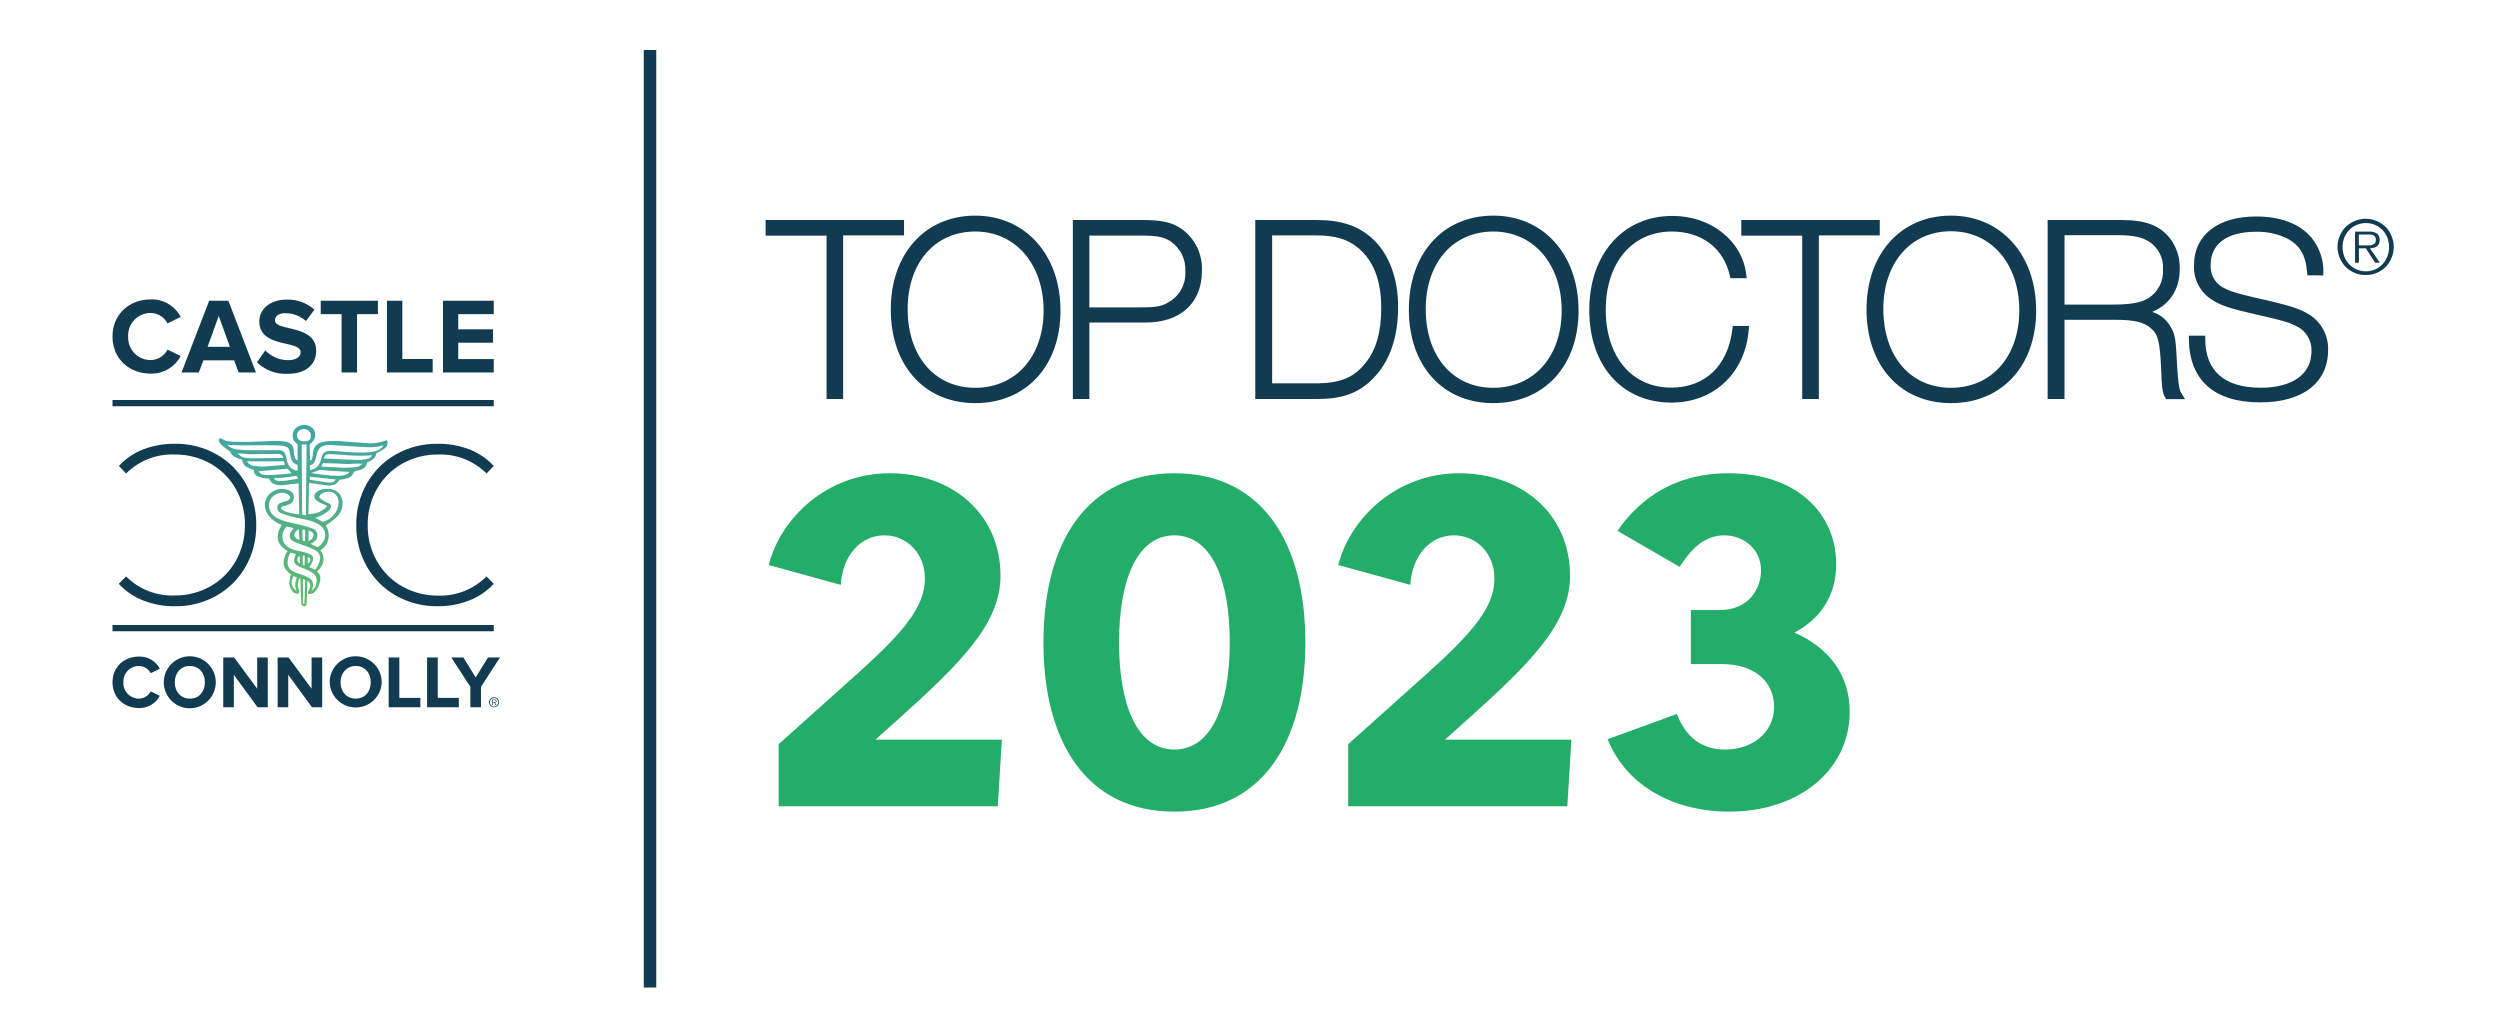
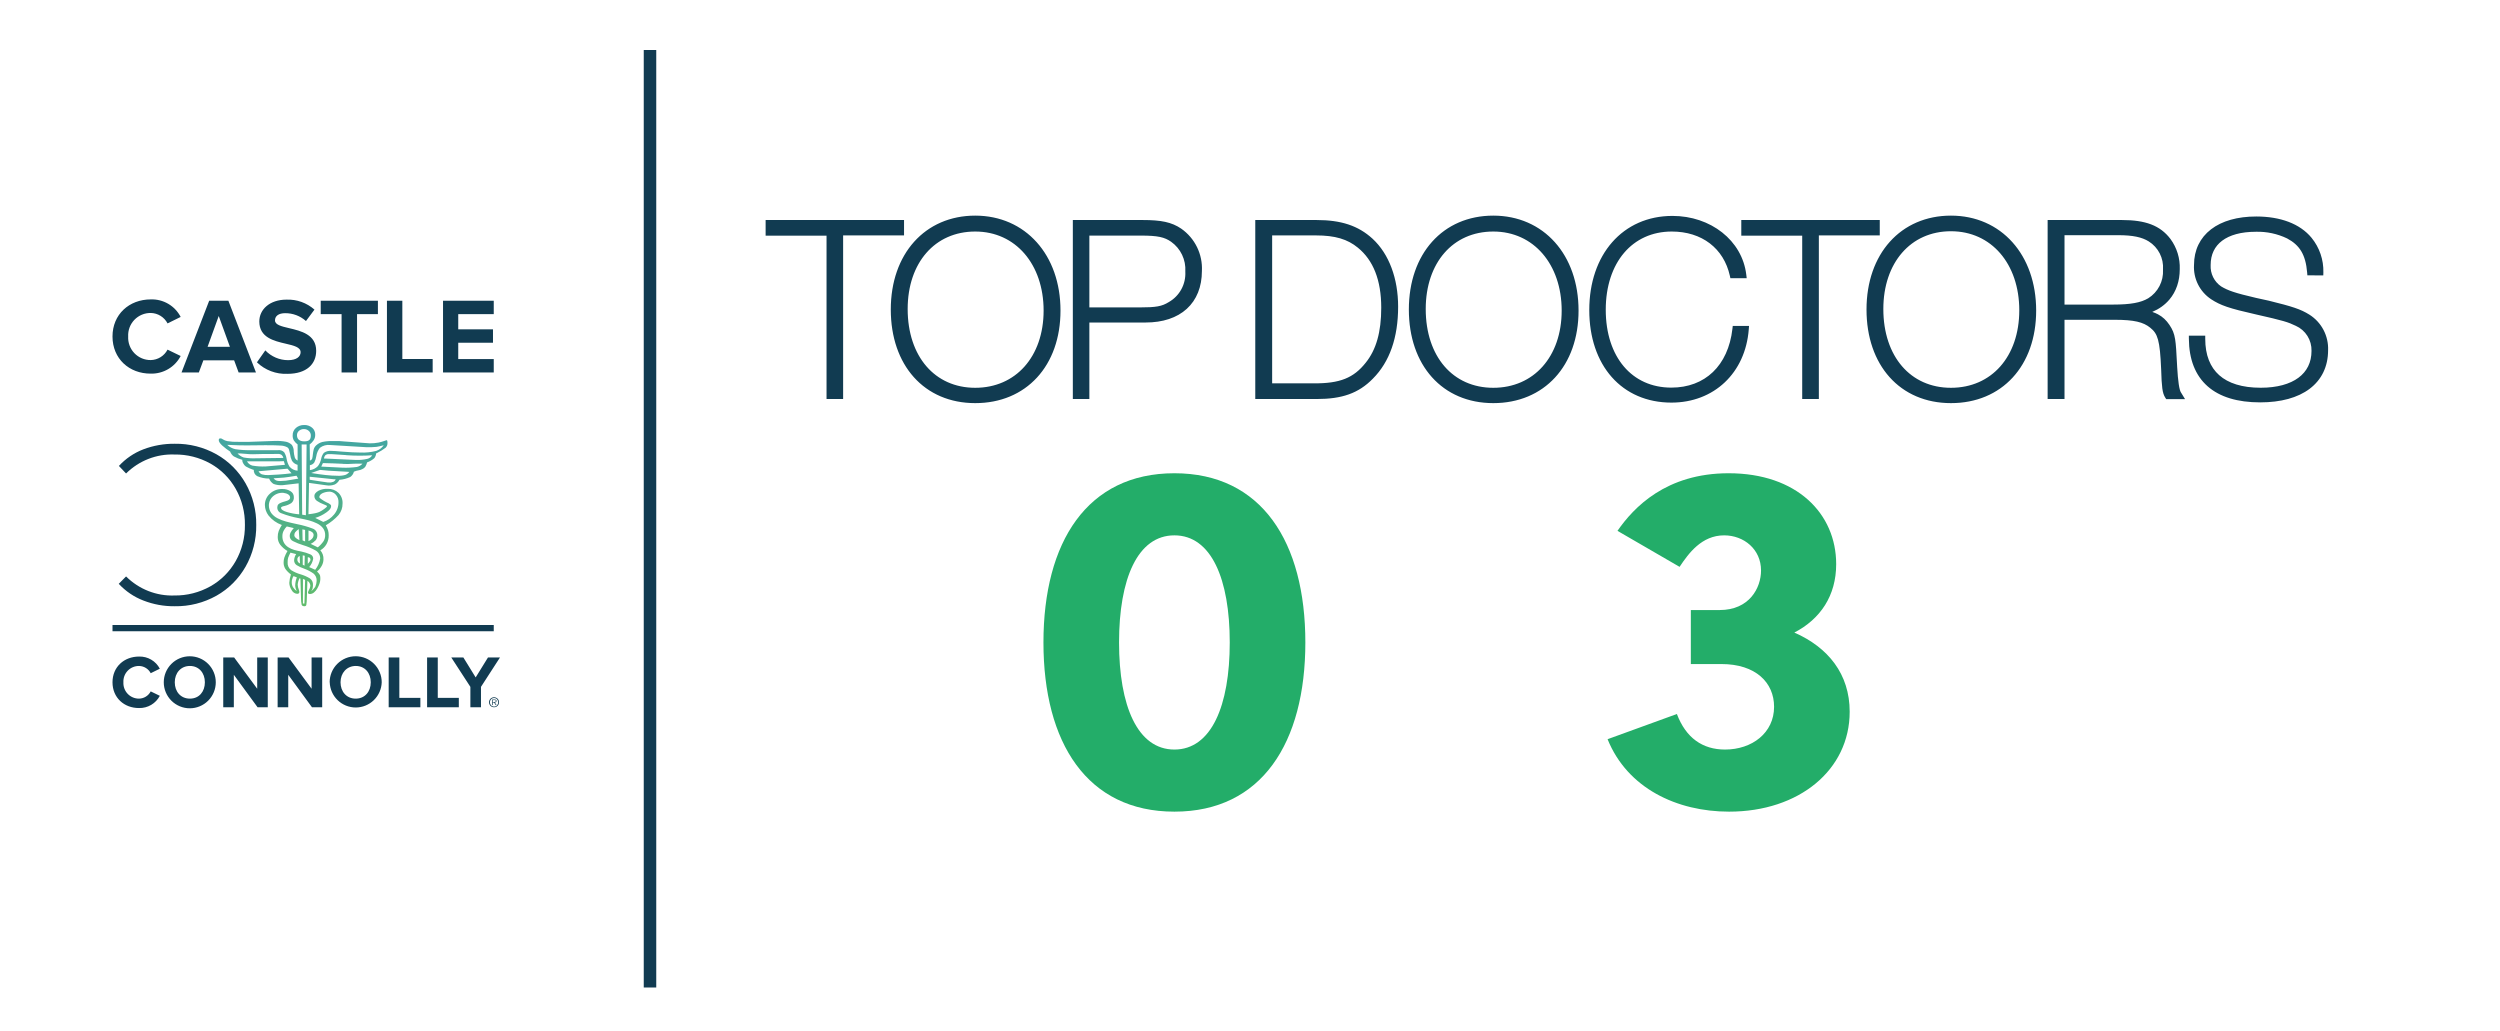
<svg xmlns="http://www.w3.org/2000/svg" width="400" height="165" viewBox="0 0 400 165" fill="none">
  <rect width="400" height="165" fill="white" />
  <path fill-rule="evenodd" clip-rule="evenodd" d="M24.124 47.905C20.665 47.905 18 50.3 18 53.84C18 57.385 20.665 59.797 24.124 59.78C25.105 59.804 26.074 59.552 26.919 59.054C27.765 58.555 28.453 57.83 28.907 56.959L26.806 55.941C26.551 56.434 26.167 56.85 25.695 57.144C25.223 57.437 24.68 57.598 24.124 57.61C23.635 57.615 23.149 57.52 22.698 57.331C22.247 57.141 21.839 56.861 21.5 56.508C21.162 56.154 20.899 55.735 20.729 55.276C20.558 54.817 20.483 54.328 20.509 53.84C20.483 53.351 20.558 52.862 20.729 52.404C20.899 51.945 21.162 51.527 21.501 51.174C21.84 50.821 22.247 50.541 22.698 50.352C23.15 50.163 23.635 50.069 24.124 50.075C24.68 50.087 25.223 50.248 25.695 50.541C26.167 50.835 26.551 51.251 26.806 51.745L28.907 50.709C28.457 49.836 27.769 49.109 26.922 48.613C26.075 48.117 25.105 47.871 24.124 47.905ZM37.46 57.65L38.18 59.595H40.954L36.539 48.113H33.472L29.045 59.595H31.814L32.539 57.65H37.46ZM33.213 55.492L34.997 50.559L36.787 55.492H33.213ZM41.11 57.972L42.451 56.061C42.921 56.556 43.487 56.949 44.115 57.218C44.742 57.488 45.417 57.627 46.1 57.627C47.458 57.627 48.097 57.051 48.097 56.355C48.097 55.546 47.014 55.293 45.725 54.992C43.83 54.55 41.489 54.003 41.489 51.434C41.489 49.523 43.141 47.94 45.841 47.94C47.482 47.878 49.084 48.451 50.313 49.54L48.955 51.365C48.037 50.545 46.847 50.098 45.616 50.11C44.586 50.11 43.999 50.559 43.999 51.261C43.999 51.972 45.019 52.213 46.257 52.505C48.165 52.955 50.589 53.526 50.589 56.13C50.589 58.231 49.076 59.814 45.985 59.814C45.09 59.852 44.197 59.709 43.359 59.392C42.521 59.076 41.756 58.593 41.11 57.972ZM54.653 50.265V59.595H57.128V50.265H60.466V48.113H51.315V50.265H54.653ZM61.911 59.595V48.113H64.374V57.437H69.227V59.595H61.911ZM70.884 48.113V59.595H79V57.454H73.319V54.841H78.879V52.688H73.319V50.265H79V48.113H70.884Z" fill="#113B51" />
  <path fill-rule="evenodd" clip-rule="evenodd" d="M156.038 34.5C152.046 34.5 148.655 36.017 146.266 38.676C143.882 41.33 142.526 45.087 142.526 49.523C142.526 53.956 143.845 57.702 146.214 60.347C148.587 62.997 151.98 64.5 156.038 64.5C160.093 64.5 163.516 63.02 165.922 60.404C168.325 57.791 169.679 54.085 169.679 49.69C169.679 45.251 168.289 41.454 165.874 38.76C163.456 36.062 160.034 34.5 156.038 34.5ZM145.227 49.44C145.227 45.724 146.331 42.624 148.218 40.462C150.099 38.305 152.788 37.045 156.038 37.045C159.281 37.045 162.003 38.362 163.921 40.584C165.843 42.812 166.978 45.977 166.978 49.69C166.978 53.402 165.842 56.491 163.923 58.646C162.008 60.796 159.285 62.047 156.038 62.047C152.793 62.047 150.105 60.788 148.223 58.606C146.335 56.418 145.227 53.266 145.227 49.44ZM144.646 35.204H122.5V37.712H132.246V63.843H134.9V37.666H144.646V35.204ZM182.841 35.204H171.653V63.843H174.298V51.601H183.302C186.049 51.601 188.308 50.852 189.885 49.415C191.465 47.974 192.302 45.896 192.305 43.36C192.373 42.043 192.105 40.73 191.527 39.545C190.947 38.356 190.074 37.335 188.991 36.581L188.987 36.578C187.46 35.539 185.77 35.204 182.841 35.204ZM174.298 49.186V37.694H182.555C185.259 37.694 186.326 37.945 187.384 38.685C188.132 39.217 188.733 39.931 189.13 40.761C189.527 41.591 189.706 42.509 189.651 43.428L189.65 43.456L189.651 43.485C189.703 44.458 189.484 45.426 189.019 46.281C188.554 47.136 187.862 47.844 187.018 48.326L187.01 48.331L187.001 48.336C185.903 49.024 184.941 49.186 182.352 49.186H174.298ZM210.64 35.204H200.844V63.843H210.677C214.695 63.843 217.358 62.945 219.664 60.582C222.346 57.887 223.7 54.012 223.7 49.069C223.7 44.572 222.258 40.643 219.61 38.198L219.608 38.196C217.315 36.098 214.562 35.204 210.64 35.204ZM203.544 61.334V37.666H210.557C213.619 37.666 215.604 38.27 217.256 39.626L217.258 39.628C219.712 41.622 220.999 44.805 220.999 49.236C220.999 53.151 220.183 55.966 218.511 58.039L218.509 58.042C217.538 59.265 216.51 60.087 215.217 60.605C213.913 61.128 212.304 61.357 210.147 61.334H203.544ZM238.927 34.5C234.913 34.5 231.521 36.017 229.138 38.676C226.759 41.331 225.416 45.089 225.416 49.523C225.416 53.956 226.737 57.702 229.107 60.347C231.481 62.996 234.874 64.5 238.927 64.5C242.978 64.5 246.401 63.02 248.808 60.404C251.212 57.792 252.568 54.086 252.568 49.69C252.568 45.252 251.191 41.455 248.781 38.76C246.368 36.061 242.946 34.5 238.927 34.5ZM228.116 49.44C228.116 45.724 229.22 42.624 231.107 40.462C232.989 38.305 235.677 37.045 238.927 37.045C242.171 37.045 244.893 38.362 246.81 40.584C248.733 42.812 249.868 45.977 249.868 49.69C249.868 53.403 248.733 56.492 246.815 58.646C244.902 60.796 242.179 62.047 238.927 62.047C235.677 62.047 232.99 60.788 231.109 58.607C229.222 56.419 228.116 53.266 228.116 49.44ZM267.593 34.546C263.634 34.546 260.292 36.085 257.946 38.759C255.605 41.427 254.284 45.192 254.284 49.606C254.284 54.018 255.572 57.722 257.879 60.331C260.191 62.944 263.492 64.417 267.427 64.417C274.224 64.417 279.267 59.688 279.803 52.691L279.845 52.149H277.241L277.19 52.596C276.85 55.585 275.734 57.935 274.059 59.535C272.387 61.133 270.121 62.019 267.408 62.019C264.243 62.019 261.638 60.787 259.816 58.639C257.989 56.483 256.92 53.367 256.92 49.56C256.92 45.756 258.006 42.625 259.853 40.455C261.693 38.291 264.318 37.045 267.482 37.045C272.304 37.045 275.798 39.736 276.775 44.115L276.863 44.509H279.472L279.404 43.944C278.75 38.455 273.693 34.546 267.593 34.546ZM300.762 35.204H278.607V37.712H288.353V63.843H291.016V37.666H300.762V35.204ZM312.154 34.5C308.157 34.5 304.766 36.017 302.379 38.676C299.995 41.33 298.642 45.088 298.642 49.523C298.642 53.956 299.964 57.702 302.334 60.347C304.708 62.996 308.1 64.5 312.154 64.5C316.205 64.5 319.625 63.02 322.03 60.404C324.432 57.791 325.786 54.085 325.786 49.69C325.786 45.252 324.401 41.454 321.99 38.76C319.574 36.062 316.154 34.5 312.154 34.5ZM301.334 49.44C301.334 45.724 302.442 42.612 304.333 40.438C306.219 38.269 308.91 36.999 312.154 36.999C315.394 36.999 318.113 38.305 320.029 40.521C321.95 42.743 323.085 45.906 323.085 49.644C323.085 53.38 321.953 56.481 320.037 58.641C318.125 60.796 315.406 62.047 312.154 62.047C308.904 62.047 306.214 60.788 304.331 58.606C302.442 56.418 301.334 53.266 301.334 49.44ZM339.492 35.204H327.621V63.843H330.322V51.166H338.358C341.473 51.166 342.933 51.54 344.027 52.425L344.03 52.428C344.656 52.925 345.028 53.425 345.283 54.353C345.551 55.325 345.684 56.75 345.785 59.097C345.827 60.524 345.878 61.472 345.97 62.141C346.063 62.819 346.203 63.255 346.447 63.632L346.596 63.861H349.607L348.932 62.752L348.927 62.744C348.889 62.687 348.831 62.559 348.768 62.327C348.707 62.103 348.65 61.815 348.598 61.463C348.493 60.758 348.411 59.832 348.347 58.718L348.324 58.282L348.324 58.281L348.324 58.279C348.223 56.353 348.161 55.151 348.02 54.282C347.862 53.303 347.602 52.717 347.109 51.982C346.613 51.242 346.036 50.693 345.273 50.289C344.992 50.141 344.69 50.014 344.363 49.905C345.465 49.438 346.39 48.775 347.104 47.931C348.191 46.646 348.76 44.983 348.762 43.06C348.823 41.328 348.297 39.626 347.272 38.232L347.267 38.226C345.621 36.059 343.259 35.204 339.492 35.204ZM330.322 48.732V37.629H338.902C341.264 37.629 342.719 37.95 343.8 38.627C344.548 39.095 345.155 39.758 345.557 40.546C345.959 41.334 346.14 42.217 346.081 43.1L346.079 43.131L346.081 43.161C346.13 44.065 345.936 44.965 345.52 45.768C345.105 46.569 344.484 47.244 343.721 47.722C342.525 48.434 340.863 48.732 338.118 48.732H330.322ZM361.003 34.639C357.994 34.639 355.51 35.35 353.765 36.692C352.008 38.043 351.045 40.003 351.041 42.387C350.979 43.461 351.198 44.533 351.677 45.495C352.158 46.462 352.885 47.284 353.783 47.879L353.786 47.881C355.27 48.852 356.613 49.33 360.966 50.311C365.326 51.294 366.091 51.534 367.312 52.126L367.319 52.129L367.326 52.132C368.094 52.475 368.742 53.038 369.19 53.752C369.638 54.465 369.864 55.296 369.841 56.139V56.153C369.841 57.99 369.107 59.434 367.759 60.435C366.393 61.45 364.353 62.038 361.712 62.038C358.746 62.038 356.539 61.33 355.078 60.035C353.627 58.75 352.838 56.821 352.838 54.209V53.704H350.216L350.22 54.212C350.244 57.491 351.24 60.061 353.213 61.803C355.176 63.535 358.028 64.38 361.629 64.38C364.937 64.38 367.647 63.639 369.543 62.208C371.455 60.765 372.492 58.654 372.495 56.043C372.54 54.912 372.287 53.79 371.761 52.789C371.234 51.785 370.451 50.939 369.493 50.337L369.492 50.336C368.096 49.464 366.776 49.041 363.031 48.117L360.956 47.661C357.578 46.877 356.447 46.475 355.374 45.821C354.83 45.447 354.391 44.939 354.099 44.346C353.804 43.749 353.668 43.085 353.704 42.42L353.704 42.407V42.393C353.704 40.712 354.351 39.412 355.538 38.517C356.743 37.609 358.555 37.083 360.929 37.083L360.942 37.082C362.668 37.037 364.381 37.403 365.94 38.149C366.968 38.697 367.697 39.353 368.203 40.2C368.714 41.056 369.021 42.145 369.142 43.593L369.18 44.052L371.727 44.067L371.739 43.572C371.788 41.566 371.12 39.609 369.855 38.056L369.854 38.054C367.991 35.785 364.842 34.639 361.003 34.639Z" fill="#113B51" />
  <path d="M79 100H18V101H79V100Z" fill="#113B51" />
-   <path d="M79 64H18V65H79V64Z" fill="#113B51" />
  <path d="M38.788 73.579C38.307 73.452 37.844 73.266 37.409 73.025C37.143 72.831 36.939 72.562 36.823 72.253C36.383 71.967 35.965 71.648 35.573 71.3C35.193 70.958 35 70.656 35 70.43C35 70.205 35.09 70.141 35.264 70.141C35.405 70.14 35.541 70.193 35.644 70.289C35.864 70.43 36.109 70.528 36.366 70.578C36.942 70.676 37.527 70.714 38.111 70.694H39.928L44.005 70.546C44.597 70.528 45.189 70.573 45.771 70.681C46.123 70.76 46.447 70.937 46.705 71.19C46.91 71.505 47.014 71.876 47.001 72.253C47.024 72.564 47.078 72.873 47.162 73.174C47.197 73.287 47.256 73.391 47.335 73.48C47.414 73.569 47.511 73.64 47.619 73.689V71.113C47.381 70.936 47.176 70.718 47.014 70.469C46.881 70.227 46.817 69.953 46.827 69.677C46.817 69.447 46.86 69.219 46.951 69.008C47.043 68.797 47.181 68.61 47.355 68.46C47.715 68.156 48.173 67.993 48.644 68.003C49.111 67.978 49.571 68.13 49.932 68.428C50.096 68.564 50.227 68.737 50.314 68.933C50.401 69.128 50.443 69.341 50.434 69.555C50.443 69.862 50.36 70.164 50.196 70.424C50.022 70.689 49.804 70.922 49.552 71.113L49.584 73.689C49.667 73.67 49.745 73.631 49.809 73.575C49.873 73.518 49.922 73.447 49.951 73.367C50.007 73.156 50.042 72.94 50.054 72.723C50.083 72.441 50.13 72.161 50.196 71.886C50.269 71.636 50.412 71.412 50.608 71.242C50.888 70.987 51.227 70.805 51.594 70.714C52.129 70.6 52.676 70.551 53.224 70.566H53.868C54.106 70.566 54.512 70.566 55.105 70.636L59.15 70.933C59.627 70.941 60.105 70.9 60.574 70.81C60.917 70.739 61.255 70.642 61.585 70.52C61.668 70.478 61.757 70.448 61.849 70.43C61.946 70.43 61.997 70.566 61.997 70.843C62.008 70.988 61.987 71.134 61.936 71.271C61.885 71.408 61.805 71.532 61.701 71.635C61.269 71.96 60.807 72.245 60.322 72.485L60.181 72.543C60.16 72.818 60.062 73.081 59.897 73.302C59.559 73.602 59.165 73.832 58.738 73.978C58.674 74.233 58.572 74.476 58.435 74.7C58.307 74.863 58.138 74.99 57.945 75.067C57.781 75.154 57.602 75.213 57.417 75.241C57.144 75.28 56.877 75.358 56.625 75.472C56.539 75.823 56.325 76.128 56.026 76.329C55.485 76.575 54.905 76.723 54.312 76.767C54.149 77.085 53.893 77.346 53.578 77.514C53.129 77.688 52.64 77.732 52.167 77.643L49.442 77.263L49.352 82.279C49.842 82.221 50.196 82.17 50.422 82.118C50.641 82.072 50.857 82.007 51.066 81.925C51.355 81.789 51.63 81.623 51.884 81.429C52.18 81.217 52.322 81.069 52.322 80.991C52.322 80.914 52.148 80.83 51.794 80.695C51.412 80.554 51.049 80.368 50.711 80.141C50.581 80.055 50.476 79.936 50.404 79.798C50.331 79.66 50.296 79.505 50.299 79.349C50.299 79.053 50.505 78.782 50.943 78.525C51.412 78.285 51.938 78.178 52.464 78.216C52.776 78.205 53.087 78.257 53.378 78.367C53.67 78.478 53.937 78.645 54.164 78.86C54.387 79.086 54.559 79.357 54.67 79.654C54.781 79.951 54.828 80.269 54.808 80.585C54.819 81.251 54.59 81.897 54.164 82.408C53.574 83.056 52.887 83.61 52.129 84.05C52.279 84.309 52.402 84.583 52.496 84.868C52.562 85.118 52.594 85.376 52.592 85.634C52.606 86.134 52.484 86.628 52.238 87.064C52.002 87.474 51.662 87.814 51.252 88.049C51.607 88.451 51.788 88.976 51.755 89.511C51.747 89.868 51.652 90.217 51.478 90.528C51.284 90.876 51.029 91.186 50.724 91.443C51.104 91.81 51.188 91.971 51.227 92.177C51.289 92.574 51.254 92.981 51.124 93.362C51.033 93.635 50.914 93.898 50.769 94.147C50.635 94.393 50.456 94.612 50.241 94.791C50.062 94.947 49.834 95.036 49.597 95.042C49.378 95.042 49.275 94.965 49.275 94.804C49.293 94.691 49.332 94.581 49.391 94.482C49.538 94.242 49.629 93.971 49.655 93.69C49.644 93.535 49.595 93.385 49.513 93.252C49.431 93.12 49.319 93.01 49.185 92.93L49.094 95.686C49.096 96.059 49.068 96.432 49.011 96.8C48.972 96.936 48.863 97 48.689 97C48.515 97 48.309 96.923 48.264 96.768C48.191 96.421 48.157 96.067 48.16 95.712V95.654L48.07 92.576L47.922 92.518C47.762 92.838 47.663 93.185 47.632 93.542C47.645 93.814 47.703 94.082 47.806 94.334C47.853 94.456 47.884 94.584 47.896 94.714C47.896 94.914 47.774 95.01 47.542 95.01C47.357 94.996 47.179 94.934 47.026 94.83C46.872 94.726 46.748 94.584 46.666 94.418C46.432 94.075 46.3 93.673 46.286 93.259C46.314 92.8 46.403 92.348 46.55 91.913C46.204 91.666 45.902 91.363 45.655 91.018C45.461 90.705 45.364 90.342 45.378 89.974C45.378 89.717 45.417 89.461 45.494 89.215C45.625 88.847 45.793 88.493 45.996 88.159C45.551 87.901 45.158 87.562 44.837 87.16C44.571 86.806 44.43 86.373 44.437 85.93C44.43 85.595 44.484 85.261 44.598 84.945C44.728 84.623 44.89 84.314 45.081 84.024V83.992C44.251 83.696 43.519 83.174 42.968 82.485C42.597 82.001 42.391 81.409 42.382 80.798C42.378 80.458 42.446 80.122 42.583 79.811C42.719 79.499 42.921 79.221 43.175 78.995C43.445 78.742 43.764 78.546 44.111 78.416C44.458 78.287 44.827 78.228 45.197 78.242C45.652 78.228 46.101 78.352 46.486 78.596C46.645 78.688 46.778 78.82 46.871 78.979C46.963 79.139 47.013 79.319 47.014 79.504C47.035 79.688 47.01 79.874 46.941 80.046C46.873 80.218 46.763 80.37 46.621 80.489C46.293 80.702 45.932 80.856 45.551 80.946C45.159 81.023 44.965 81.12 44.965 81.236C44.965 81.513 45.275 81.738 45.899 81.925C46.542 82.115 47.203 82.238 47.871 82.292L47.78 77.334L45.204 77.63C44.721 77.661 44.237 77.596 43.78 77.437C43.451 77.238 43.199 76.934 43.065 76.574C42.4 76.576 41.742 76.44 41.133 76.174C40.958 76.073 40.816 75.924 40.722 75.745C40.629 75.566 40.588 75.365 40.604 75.163H40.514C40.112 75.029 39.724 74.857 39.355 74.648C38.936 74.352 38.685 73.779 38.788 73.579ZM39.786 71.261H39.226C38.871 71.261 37.937 71.261 36.353 71.177C36.711 71.52 37.157 71.758 37.641 71.866C38.493 71.999 39.356 72.053 40.218 72.027H44.27H44.502C44.679 72.003 44.86 72.022 45.029 72.081C45.198 72.14 45.351 72.239 45.474 72.369C45.663 72.679 45.792 73.022 45.854 73.38C45.922 73.836 46.082 74.275 46.325 74.668C46.486 74.855 46.683 75.008 46.904 75.119C47.125 75.229 47.366 75.295 47.613 75.311V74.371C47.243 74.278 46.923 74.048 46.718 73.727C46.556 73.386 46.451 73.021 46.408 72.645C46.367 72.413 46.313 72.183 46.247 71.957C46.226 71.873 46.188 71.795 46.136 71.726C46.084 71.658 46.019 71.6 45.944 71.557C45.63 71.394 45.282 71.303 44.927 71.293C44.469 71.255 43.638 71.235 42.479 71.235L39.786 71.261ZM43.155 72.645H41.867L40.501 72.678C40.211 72.678 39.928 72.678 39.651 72.645C39.374 72.613 39.007 72.6 38.536 72.555H38.008C38.276 72.852 38.615 73.073 38.994 73.199C39.599 73.308 40.215 73.351 40.83 73.328L45.339 73.27C45.298 73.085 45.201 72.916 45.062 72.787C44.871 72.663 44.644 72.607 44.418 72.626L43.155 72.645ZM44.534 73.817C43.774 73.817 43.207 73.817 42.833 73.817C41.268 73.817 40.166 73.817 39.522 73.817C39.609 73.983 39.73 74.128 39.876 74.245C40.023 74.361 40.192 74.446 40.372 74.494C41.07 74.615 41.778 74.663 42.485 74.635L45.59 74.371L45.416 73.785C45.101 73.785 44.811 73.798 44.534 73.817ZM44.534 75.93C45.352 75.872 46.06 75.801 46.647 75.724L46.002 74.99L41.364 75.402C41.484 75.623 41.675 75.797 41.906 75.897C42.245 75.992 42.597 76.031 42.949 76.013C43.155 76.013 43.683 75.988 44.508 75.93H44.534ZM43.445 79.652C43.183 79.978 43.034 80.38 43.02 80.798C43.004 81.257 43.137 81.709 43.4 82.086C43.672 82.446 44.025 82.737 44.431 82.936C44.857 83.15 45.304 83.32 45.764 83.445C46.221 83.573 46.827 83.715 47.568 83.87C48.393 84.031 49.203 84.261 49.99 84.559C50.213 84.629 50.408 84.767 50.548 84.955C50.688 85.142 50.765 85.368 50.769 85.602C50.785 85.894 50.701 86.182 50.531 86.42C50.295 86.668 50.016 86.871 49.706 87.019L50.853 87.579C51.206 87.291 51.516 86.955 51.774 86.581C51.947 86.289 52.034 85.954 52.026 85.615C52.038 85.209 51.91 84.811 51.665 84.488C51.408 84.169 51.082 83.914 50.711 83.741C50.311 83.549 49.895 83.392 49.468 83.271C49.036 83.155 48.457 83.026 47.735 82.891C46.818 82.723 45.918 82.469 45.049 82.131C44.929 82.096 44.817 82.038 44.72 81.96C44.623 81.882 44.542 81.785 44.482 81.676C44.422 81.566 44.384 81.446 44.371 81.322C44.358 81.198 44.369 81.072 44.405 80.953C44.45 80.637 44.772 80.495 45.3 80.309C45.59 80.206 46.37 80.109 46.415 79.665C46.46 79.22 45.996 78.931 45.326 78.853C44.971 78.826 44.615 78.884 44.288 79.023C43.961 79.162 43.672 79.378 43.445 79.652ZM47.439 76.117C46.524 76.271 45.854 76.368 45.429 76.413C45.004 76.458 44.456 76.49 43.774 76.529C43.875 76.671 44.01 76.786 44.167 76.864C44.372 76.942 44.591 76.977 44.811 76.966C45.434 76.96 46.056 76.891 46.666 76.76L47.722 76.58L47.439 76.117ZM46.46 85.267C46.602 84.983 46.787 84.723 47.007 84.494L45.886 84.23C45.679 84.435 45.507 84.672 45.378 84.932C45.245 85.194 45.179 85.483 45.184 85.776C45.169 86.156 45.261 86.533 45.449 86.864C45.616 87.152 45.853 87.393 46.138 87.566C46.42 87.745 46.726 87.883 47.046 87.978C47.427 88.089 47.814 88.177 48.206 88.242C48.703 88.344 49.189 88.497 49.655 88.699C49.793 88.754 49.91 88.849 49.992 88.972C50.074 89.095 50.116 89.241 50.112 89.388C50.027 89.888 49.804 90.354 49.468 90.734L50.434 91.166C50.843 90.649 51.115 90.038 51.227 89.388C51.236 89.132 51.177 88.878 51.056 88.651C50.935 88.425 50.756 88.235 50.537 88.1C49.894 87.729 49.208 87.435 48.495 87.225C47.94 87.06 47.401 86.844 46.885 86.581C46.727 86.511 46.593 86.396 46.499 86.251C46.405 86.105 46.356 85.936 46.357 85.763C46.355 85.592 46.39 85.423 46.46 85.267ZM47.381 88.654L46.473 88.422C46.33 88.686 46.207 88.959 46.105 89.24C46.04 89.479 46.011 89.727 46.022 89.974C46.002 90.209 46.041 90.445 46.136 90.661C46.23 90.877 46.377 91.066 46.563 91.211C47.059 91.524 47.6 91.76 48.167 91.913C48.67 92.067 49.153 92.284 49.603 92.557C49.76 92.673 49.884 92.826 49.967 93.003C50.049 93.179 50.085 93.373 50.074 93.568C50.074 93.883 50.035 94.405 49.752 94.592C49.893 94.592 50.357 94.044 50.454 93.858C50.578 93.57 50.648 93.262 50.66 92.95C50.678 92.723 50.641 92.495 50.551 92.287C50.461 92.078 50.322 91.894 50.145 91.752C49.685 91.435 49.187 91.177 48.663 90.985C48.249 90.845 47.851 90.659 47.478 90.432C47.345 90.347 47.236 90.23 47.163 90.091C47.089 89.952 47.054 89.797 47.059 89.64C47.08 89.289 47.191 88.95 47.381 88.654ZM47.497 92.383L46.969 92.177C46.874 92.308 46.806 92.457 46.769 92.615C46.702 92.782 46.672 92.962 46.679 93.143C46.67 93.419 46.735 93.692 46.866 93.935C47.024 94.186 47.23 94.405 47.471 94.579C47.331 94.296 47.249 93.987 47.233 93.671C47.245 93.229 47.334 92.793 47.497 92.383ZM47.909 86.42L47.793 84.655C47.584 84.796 47.395 84.965 47.233 85.158C47.136 85.295 47.086 85.46 47.091 85.628C47.091 85.918 47.362 86.181 47.909 86.42ZM49.732 69.677C49.736 69.538 49.708 69.4 49.651 69.273C49.594 69.146 49.51 69.033 49.404 68.943C49.295 68.844 49.168 68.767 49.03 68.717C48.892 68.667 48.745 68.645 48.599 68.653C48.32 68.65 48.05 68.749 47.838 68.93C47.737 69.014 47.656 69.119 47.6 69.238C47.544 69.357 47.516 69.487 47.516 69.619C47.516 70.263 47.909 70.617 48.689 70.617C49.468 70.617 49.732 70.321 49.732 69.677ZM47.999 90.155L47.954 88.951C47.841 88.991 47.743 89.067 47.675 89.166C47.606 89.265 47.571 89.384 47.574 89.504C47.565 89.644 47.601 89.784 47.678 89.901C47.754 90.018 47.867 90.107 47.999 90.155ZM49.056 71.119H48.264L48.347 82.35L48.94 82.44L49.056 71.119ZM48.818 84.784L48.38 84.7L48.412 86.458L48.818 86.632V84.784ZM48.76 88.918L48.437 88.86V90.361L48.727 90.509L48.76 88.918ZM48.818 92.782L48.47 92.627V96.562H48.708L48.818 92.782ZM49.243 89.157V90.213C49.539 89.916 49.681 89.691 49.681 89.569C49.668 89.285 49.526 89.157 49.243 89.157ZM49.359 84.874V86.574C49.572 86.502 49.763 86.376 49.913 86.207C49.997 86.123 50.063 86.022 50.109 85.912C50.154 85.801 50.177 85.683 50.177 85.563C50.151 85.237 49.874 85.007 49.346 84.874H49.359ZM51.175 71.66C50.874 72.048 50.679 72.507 50.608 72.993C50.557 73.336 50.452 73.668 50.299 73.978C50.218 74.101 50.112 74.205 49.987 74.282C49.863 74.36 49.723 74.41 49.578 74.429V75.221C50.069 75.162 50.524 74.934 50.866 74.577C51.114 74.237 51.29 73.849 51.381 73.438C51.44 73.077 51.591 72.738 51.819 72.452C52.173 72.202 52.607 72.092 53.037 72.143C53.355 72.143 53.922 72.182 54.737 72.259C55.955 72.362 56.928 72.407 57.675 72.407C58.523 72.446 59.372 72.357 60.194 72.143C60.684 71.982 61.108 71.663 61.398 71.235C61.017 71.347 60.63 71.435 60.239 71.499C59.727 71.548 59.213 71.567 58.699 71.557L52.831 71.203C52.538 71.165 52.241 71.186 51.957 71.265C51.672 71.343 51.407 71.478 51.175 71.66ZM53.288 77.108C53.383 77.071 53.47 77.014 53.543 76.942C53.617 76.87 53.674 76.784 53.713 76.69C53.559 76.69 53.307 76.69 52.953 76.632L49.552 76.278V76.76L51.355 77.037C52.193 77.134 52.702 77.327 53.262 77.108H53.288ZM55.395 75.472L53.604 75.37C53.056 75.37 52.251 75.279 51.194 75.183L49.79 75.679C50.608 75.82 51.375 75.923 52.077 76.001C52.74 76.078 53.407 76.118 54.074 76.123C54.469 76.142 54.866 76.097 55.246 75.988C55.504 75.893 55.727 75.725 55.891 75.505L55.395 75.472ZM52.56 80.508C52.824 80.708 52.985 80.759 52.979 80.978C52.979 81.332 52.734 81.622 52.225 81.983C51.681 82.374 51.076 82.672 50.434 82.865L51.723 83.509C52.394 83.291 52.989 82.884 53.436 82.337C53.913 81.782 54.17 81.072 54.158 80.341C54.173 79.918 54.031 79.505 53.758 79.182C53.52 78.892 53.178 78.707 52.805 78.666C52.359 78.654 51.916 78.751 51.517 78.95C51.156 79.143 50.988 79.536 51.169 79.684C51.594 80.022 52.062 80.303 52.56 80.521V80.508ZM54.892 74.21C54.248 74.172 53.707 74.152 53.262 74.139L51.665 74.094L51.401 74.655L54.834 74.829C55.594 74.854 56.355 74.816 57.108 74.713C57.454 74.633 57.767 74.449 58.003 74.185H57.005C56.593 74.185 56.322 74.217 56.187 74.217C55.891 74.255 55.459 74.249 54.892 74.223V74.21ZM55.395 72.819C54.589 72.774 53.797 72.716 53.017 72.658H52.663C52.455 72.637 52.245 72.694 52.077 72.819C51.94 72.969 51.856 73.159 51.839 73.36L56.947 73.592C57.558 73.617 58.169 73.559 58.764 73.418C58.927 73.382 59.081 73.312 59.216 73.214C59.351 73.115 59.465 72.99 59.549 72.845C58.905 72.89 58.197 72.91 57.495 72.91C56.889 72.897 56.193 72.897 55.395 72.832V72.819Z" fill="url(#paint0_linear_812_1203)" />
-   <path d="M63.375 95.317C61.434 94.227 59.821 92.618 58.708 90.665C57.557 88.641 56.967 86.336 57.001 83.997C56.968 81.66 57.557 79.358 58.708 77.336C59.821 75.382 61.434 73.774 63.375 72.683C65.418 71.544 67.716 70.965 70.044 71.002C71.763 70.981 73.471 71.284 75.083 71.894C76.57 72.463 77.91 73.372 79 74.55L77.847 75.757C76.827 74.745 75.615 73.954 74.286 73.432C72.957 72.91 71.537 72.668 70.114 72.722C68.105 72.697 66.125 73.201 64.364 74.185C62.673 75.13 61.27 76.531 60.308 78.234C59.315 79.989 58.806 81.984 58.834 84.01C58.807 86.035 59.316 88.03 60.308 89.785C61.273 91.486 62.675 92.886 64.364 93.835C66.125 94.819 68.105 95.323 70.114 95.298C71.538 95.346 72.958 95.098 74.286 94.571C75.614 94.044 76.823 93.248 77.841 92.231L79 93.411C77.901 94.594 76.553 95.506 75.058 96.081C73.45 96.708 71.74 97.02 70.019 96.999C67.699 97.031 65.41 96.452 63.375 95.317Z" fill="#113B51" />
  <path d="M27.964 96.998C26.245 97.02 24.537 96.708 22.932 96.081C21.439 95.507 20.095 94.594 19 93.411L20.17 92.23C21.192 93.246 22.405 94.04 23.736 94.564C25.067 95.088 26.488 95.331 27.914 95.278C29.92 95.304 31.899 94.8 33.657 93.815C35.347 92.869 36.75 91.468 37.715 89.766C38.706 88.011 39.214 86.016 39.187 83.99C39.215 81.965 38.707 79.969 37.715 78.215C36.754 76.51 35.349 75.108 33.657 74.165C31.897 73.187 29.918 72.69 27.914 72.722C26.489 72.667 25.068 72.908 23.737 73.43C22.406 73.951 21.193 74.743 20.17 75.757L19.025 74.55C20.113 73.371 21.451 72.462 22.938 71.894C24.547 71.283 26.253 70.981 27.971 71.002C30.294 70.965 32.588 71.544 34.626 72.683C36.567 73.774 38.18 75.382 39.294 77.336C40.443 79.357 41.032 81.66 40.999 83.997C41.033 86.336 40.444 88.641 39.294 90.664C38.18 92.618 36.567 94.226 34.626 95.317C32.586 96.457 30.29 97.036 27.964 96.998Z" fill="#113B51" />
  <path fill-rule="evenodd" clip-rule="evenodd" d="M53.964 106.22C53.183 107.001 52.744 108.061 52.744 109.165H52.756C52.789 110.246 53.242 111.271 54.019 112.024C54.795 112.777 55.834 113.198 56.915 113.198C57.997 113.198 59.035 112.777 59.812 112.024C60.588 111.271 61.041 110.246 61.075 109.165C61.075 108.061 60.636 107.001 59.855 106.22C59.073 105.439 58.014 105 56.909 105C55.804 105 54.745 105.439 53.964 106.22ZM56.925 106.553C58.379 106.553 59.321 107.676 59.321 109.165C59.321 110.659 58.387 111.781 56.909 111.781C55.432 111.781 54.485 110.643 54.485 109.165C54.485 107.688 55.471 106.553 56.925 106.553ZM26.203 109.165C26.203 108.062 26.641 107.003 27.422 106.223C28.202 105.442 29.26 105.004 30.364 105.004C31.468 105.004 32.526 105.442 33.306 106.223C34.087 107.003 34.525 108.062 34.525 109.165C34.525 110.269 34.087 111.327 33.306 112.108C32.526 112.888 31.468 113.327 30.364 113.327C29.26 113.327 28.202 112.888 27.422 112.108C26.641 111.327 26.203 110.269 26.203 109.165ZM32.78 109.165C32.78 107.676 31.838 106.553 30.384 106.553C28.93 106.553 27.964 107.676 27.964 109.165C27.964 110.655 28.906 111.781 30.384 111.781C31.862 111.781 32.78 110.659 32.78 109.165ZM18 109.165C18 106.709 19.853 105.048 22.253 105.048C22.933 105.028 23.605 105.199 24.192 105.543C24.779 105.887 25.257 106.39 25.572 106.993L24.114 107.712C23.936 107.369 23.67 107.081 23.342 106.877C23.015 106.674 22.639 106.562 22.253 106.553C21.914 106.549 21.577 106.615 21.264 106.746C20.951 106.877 20.668 107.071 20.433 107.316C20.198 107.56 20.015 107.851 19.897 108.169C19.779 108.487 19.727 108.826 19.745 109.165C19.727 109.504 19.779 109.844 19.897 110.162C20.015 110.48 20.198 110.771 20.433 111.016C20.668 111.261 20.951 111.456 21.264 111.587C21.577 111.719 21.913 111.785 22.253 111.781C22.639 111.773 23.015 111.661 23.342 111.457C23.67 111.253 23.936 110.965 24.114 110.623L25.572 111.33C25.256 111.933 24.778 112.436 24.192 112.782C23.605 113.128 22.934 113.302 22.253 113.287C19.853 113.299 18 111.625 18 109.165ZM37.413 107.967L41.211 113.159H42.844V105.192H41.151V110.196L37.461 105.192H35.719V113.159H37.413V107.967ZM49.913 113.159L46.119 107.967V113.159H44.421V105.192H46.167L49.853 110.196V105.192H51.55V113.159H49.913ZM62.189 113.159V105.192H63.894V111.661H67.261V113.159H62.189ZM68.335 105.192V113.159H73.411V111.661H70.044V105.192H68.335ZM75.26 113.159V109.896L72.204 105.192H74.137L76.106 108.387L78.079 105.192H80L76.957 109.896V113.159H75.26ZM78.74 113.101C78.839 113.142 78.946 113.162 79.053 113.158C79.111 113.159 79.168 113.154 79.224 113.142C79.268 113.132 79.311 113.119 79.353 113.101C79.45 113.061 79.539 113.004 79.615 112.931C79.686 112.856 79.743 112.767 79.782 112.67C79.823 112.572 79.845 112.467 79.844 112.36C79.845 112.255 79.823 112.151 79.782 112.055C79.745 111.957 79.688 111.868 79.615 111.794C79.539 111.721 79.45 111.664 79.353 111.624C79.257 111.583 79.152 111.561 79.047 111.561C78.941 111.561 78.837 111.583 78.74 111.624C78.643 111.664 78.555 111.721 78.479 111.794C78.406 111.869 78.348 111.957 78.309 112.055C78.268 112.151 78.246 112.255 78.247 112.36C78.246 112.467 78.268 112.572 78.309 112.67C78.35 112.767 78.407 112.855 78.479 112.931C78.555 113.004 78.643 113.061 78.74 113.101ZM79.314 113.002C79.232 113.036 79.143 113.054 79.053 113.054C78.964 113.054 78.875 113.036 78.792 113.002C78.713 112.968 78.641 112.918 78.581 112.856C78.52 112.792 78.472 112.718 78.44 112.637C78.374 112.463 78.374 112.27 78.44 112.096C78.473 112.016 78.52 111.942 78.581 111.88C78.64 111.817 78.713 111.769 78.792 111.736C78.875 111.701 78.964 111.684 79.053 111.684C79.143 111.684 79.232 111.701 79.314 111.736C79.393 111.769 79.464 111.818 79.523 111.88C79.582 111.943 79.629 112.016 79.662 112.096C79.728 112.27 79.728 112.463 79.662 112.637C79.629 112.717 79.582 112.792 79.523 112.856C79.464 112.917 79.393 112.967 79.314 113.002ZM79.314 112.809H79.448L79.168 112.402C79.197 112.4 79.226 112.396 79.254 112.391C79.262 112.389 79.27 112.388 79.278 112.386C79.309 112.377 79.339 112.363 79.367 112.344C79.391 112.325 79.411 112.3 79.424 112.271C79.438 112.236 79.445 112.197 79.445 112.159C79.446 112.128 79.441 112.096 79.429 112.067C79.423 112.052 79.415 112.037 79.406 112.024C79.397 112.011 79.388 112 79.377 111.989C79.305 111.94 79.218 111.918 79.132 111.927H78.745V112.809H78.855V112.402H79.053L79.314 112.809ZM79.126 112.318H79.027H78.852V112.01H79.113H79.194C79.219 112.014 79.242 112.021 79.265 112.031C79.273 112.035 79.28 112.04 79.287 112.045C79.299 112.054 79.309 112.065 79.317 112.078C79.331 112.103 79.337 112.131 79.335 112.159C79.337 112.195 79.327 112.231 79.306 112.261C79.285 112.282 79.258 112.298 79.228 112.305C79.195 112.315 79.161 112.319 79.126 112.318Z" fill="#113B51" />
-   <path d="M378.544 43.998C377.94 44.017 377.338 43.906 376.779 43.675C376.234 43.45 375.736 43.126 375.309 42.719C374.904 42.29 374.58 41.792 374.353 41.248C374.117 40.695 373.997 40.1 374 39.499C373.998 38.907 374.118 38.322 374.353 37.779C374.572 37.231 374.897 36.731 375.309 36.308C375.736 35.901 376.234 35.577 376.779 35.352C377.326 35.12 377.914 35 378.507 35C379.101 35 379.689 35.12 380.235 35.352C380.78 35.577 381.279 35.901 381.706 36.308C382.118 36.728 382.438 37.228 382.647 37.779C382.882 38.322 383.002 38.907 383 39.499C383.003 40.1 382.883 40.695 382.647 41.248C382.431 41.795 382.111 42.294 381.706 42.719C381.279 43.126 380.78 43.45 380.235 43.675C379.7 43.897 379.124 44.007 378.544 43.998ZM378.544 43.41C379.049 43.41 379.549 43.309 380.015 43.116C380.456 42.919 380.855 42.64 381.191 42.292C381.523 41.931 381.787 41.512 381.971 41.057C382.344 40.077 382.344 38.994 381.971 38.014C381.787 37.563 381.523 37.15 381.191 36.793C380.859 36.446 380.458 36.17 380.015 35.985C379.549 35.789 379.049 35.688 378.544 35.688C378.039 35.688 377.539 35.789 377.074 35.985C376.624 36.167 376.218 36.443 375.882 36.793C375.542 37.145 375.272 37.56 375.088 38.014C374.715 38.994 374.715 40.077 375.088 41.057C375.272 41.516 375.541 41.935 375.882 42.292C376.221 42.643 376.626 42.923 377.074 43.116C377.54 43.309 378.039 43.41 378.544 43.41ZM380.765 42.028H380.015L378.544 39.734H377.426V42.028H376.809V37.058H378.985C379.473 37.01 379.963 37.135 380.368 37.411C380.495 37.535 380.595 37.683 380.66 37.848C380.726 38.013 380.757 38.189 380.75 38.367C380.753 38.583 380.713 38.798 380.632 38.999C380.559 39.16 380.448 39.301 380.309 39.41C380.156 39.515 379.987 39.594 379.809 39.646C379.606 39.692 379.399 39.721 379.191 39.734L380.765 42.028ZM378.397 39.264H378.956C379.15 39.27 379.343 39.245 379.529 39.19C379.697 39.149 379.849 39.062 379.971 38.94C380.087 38.772 380.144 38.571 380.132 38.367C380.142 38.208 380.106 38.05 380.029 37.911C379.958 37.797 379.856 37.705 379.735 37.646C379.609 37.59 379.475 37.55 379.338 37.529H378.882H377.412V39.264H378.397Z" fill="#113B51" />
  <rect x="103" y="8" width="2" height="150" fill="#113B51" />
-   <path d="M159.648 129H124.584V119.064L136.968 107.976C144.6 101.136 147.984 97.104 147.984 92.568C147.984 88.464 145.032 85.656 141.504 85.656C137.616 85.656 134.808 88.968 134.52 93.576L123 90.408C124.872 82.92 132.288 75.72 142.368 75.72C152.16 75.72 160.08 82.056 160.08 92.136C160.08 99.768 153.816 106.032 143.448 115.32L140.064 118.344H160.296L159.648 129Z" fill="#23AD69" />
  <path d="M187.904 129.864C173.936 129.864 166.952 118.848 166.952 102.792C166.952 86.736 173.936 75.72 187.904 75.72C201.872 75.72 208.856 86.736 208.856 102.792C208.856 118.848 201.872 129.864 187.904 129.864ZM187.904 119.928C193.808 119.928 196.76 112.944 196.76 102.792C196.76 92.64 193.808 85.656 187.904 85.656C182 85.656 179.048 92.64 179.048 102.792C179.048 112.944 182 119.928 187.904 119.928Z" fill="#23AD69" />
-   <path d="M250.773 129H215.709V119.064L228.093 107.976C235.725 101.136 239.109 97.104 239.109 92.568C239.109 88.464 236.157 85.656 232.629 85.656C228.741 85.656 225.933 88.968 225.645 93.576L214.125 90.408C215.997 82.92 223.413 75.72 233.493 75.72C243.285 75.72 251.205 82.056 251.205 92.136C251.205 99.768 244.941 106.032 234.573 115.32L231.189 118.344H251.421L250.773 129Z" fill="#23AD69" />
  <path d="M257.213 118.272L268.301 114.24C269.741 118.056 272.405 119.928 276.005 119.928C280.325 119.928 283.853 117.264 283.853 113.088C283.853 109.2 280.901 106.248 275.429 106.248H270.533V97.608H275.141C279.893 97.608 281.765 94.08 281.765 91.272C281.765 87.888 279.029 85.656 275.861 85.656C272.261 85.656 270.173 88.536 268.733 90.696L258.797 84.936C261.389 81.192 266.573 75.72 276.581 75.72C287.525 75.72 293.789 82.2 293.789 90.264C293.789 95.304 291.269 99.048 287.093 101.208C292.493 103.584 295.949 107.832 295.949 113.88C295.949 123.168 287.885 129.864 276.653 129.864C268.301 129.864 260.381 126.12 257.213 118.272Z" fill="#23AD69" />
  <defs>
    <linearGradient id="paint0_linear_812_1203" x1="48.515" y1="97.013" x2="48.515" y2="68.009" gradientUnits="userSpaceOnUse">
      <stop stop-color="#60BC6B" />
      <stop offset="1" stop-color="#41A4A6" />
    </linearGradient>
  </defs>
</svg>